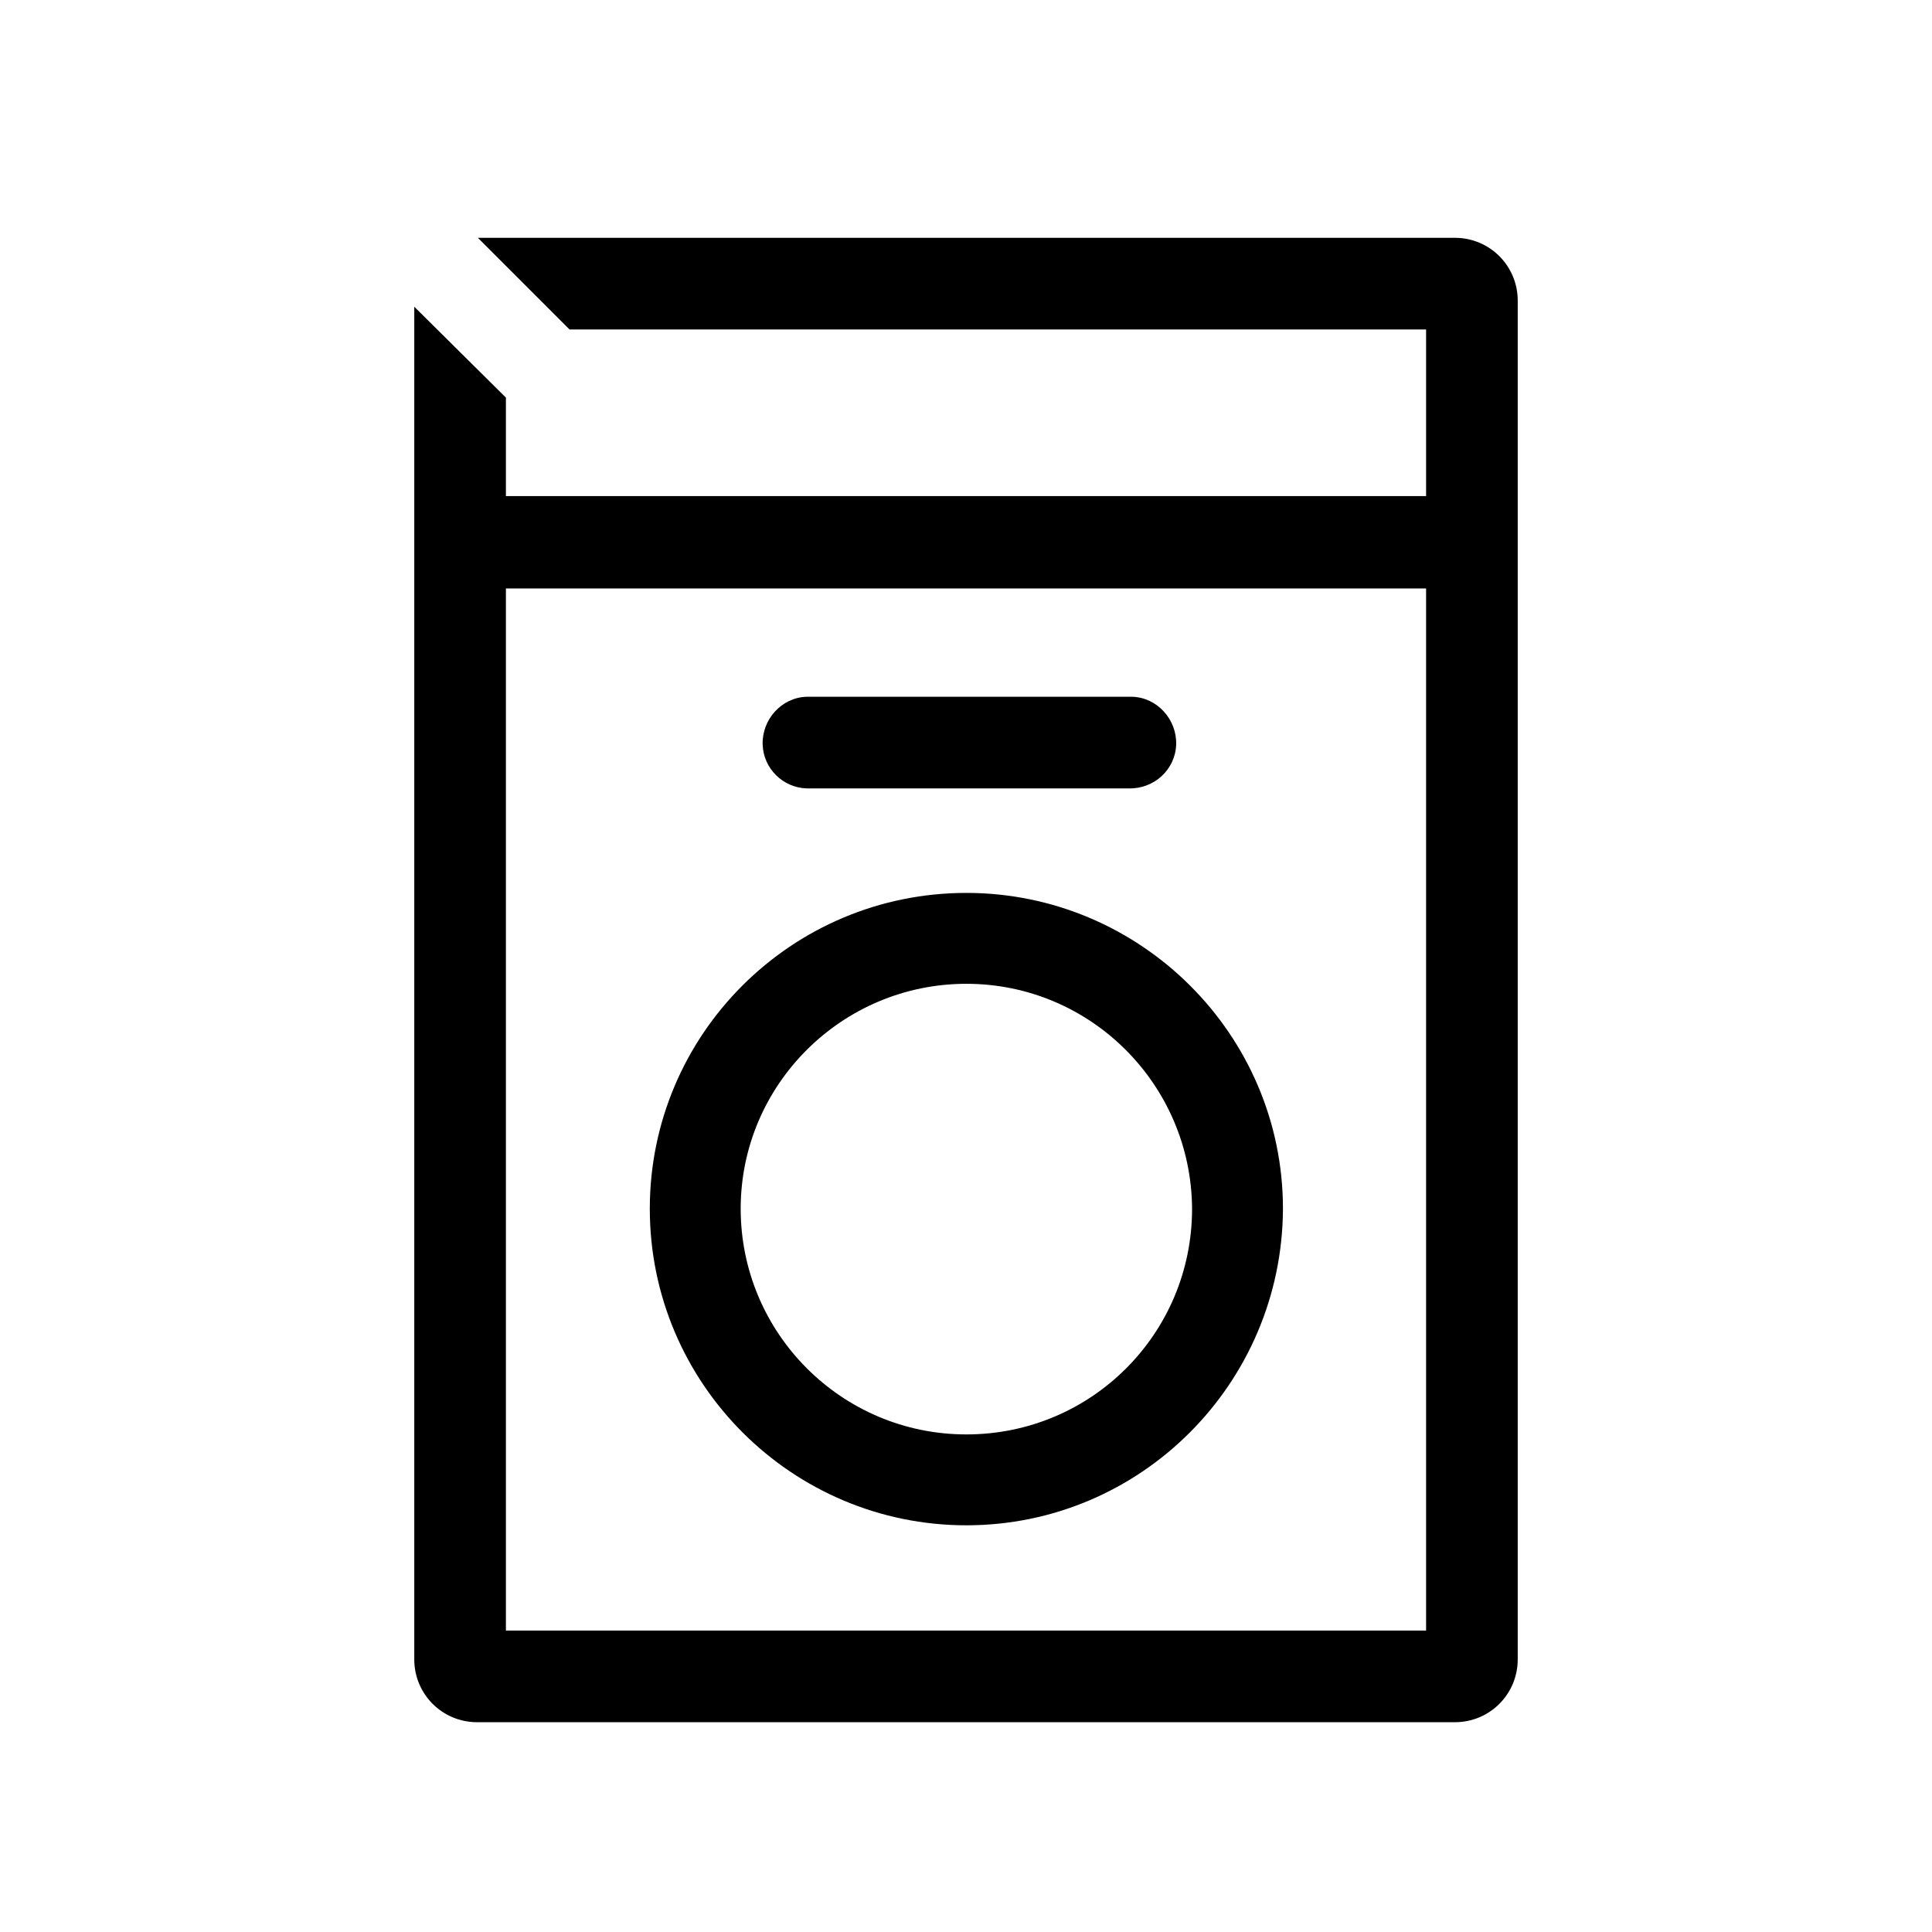
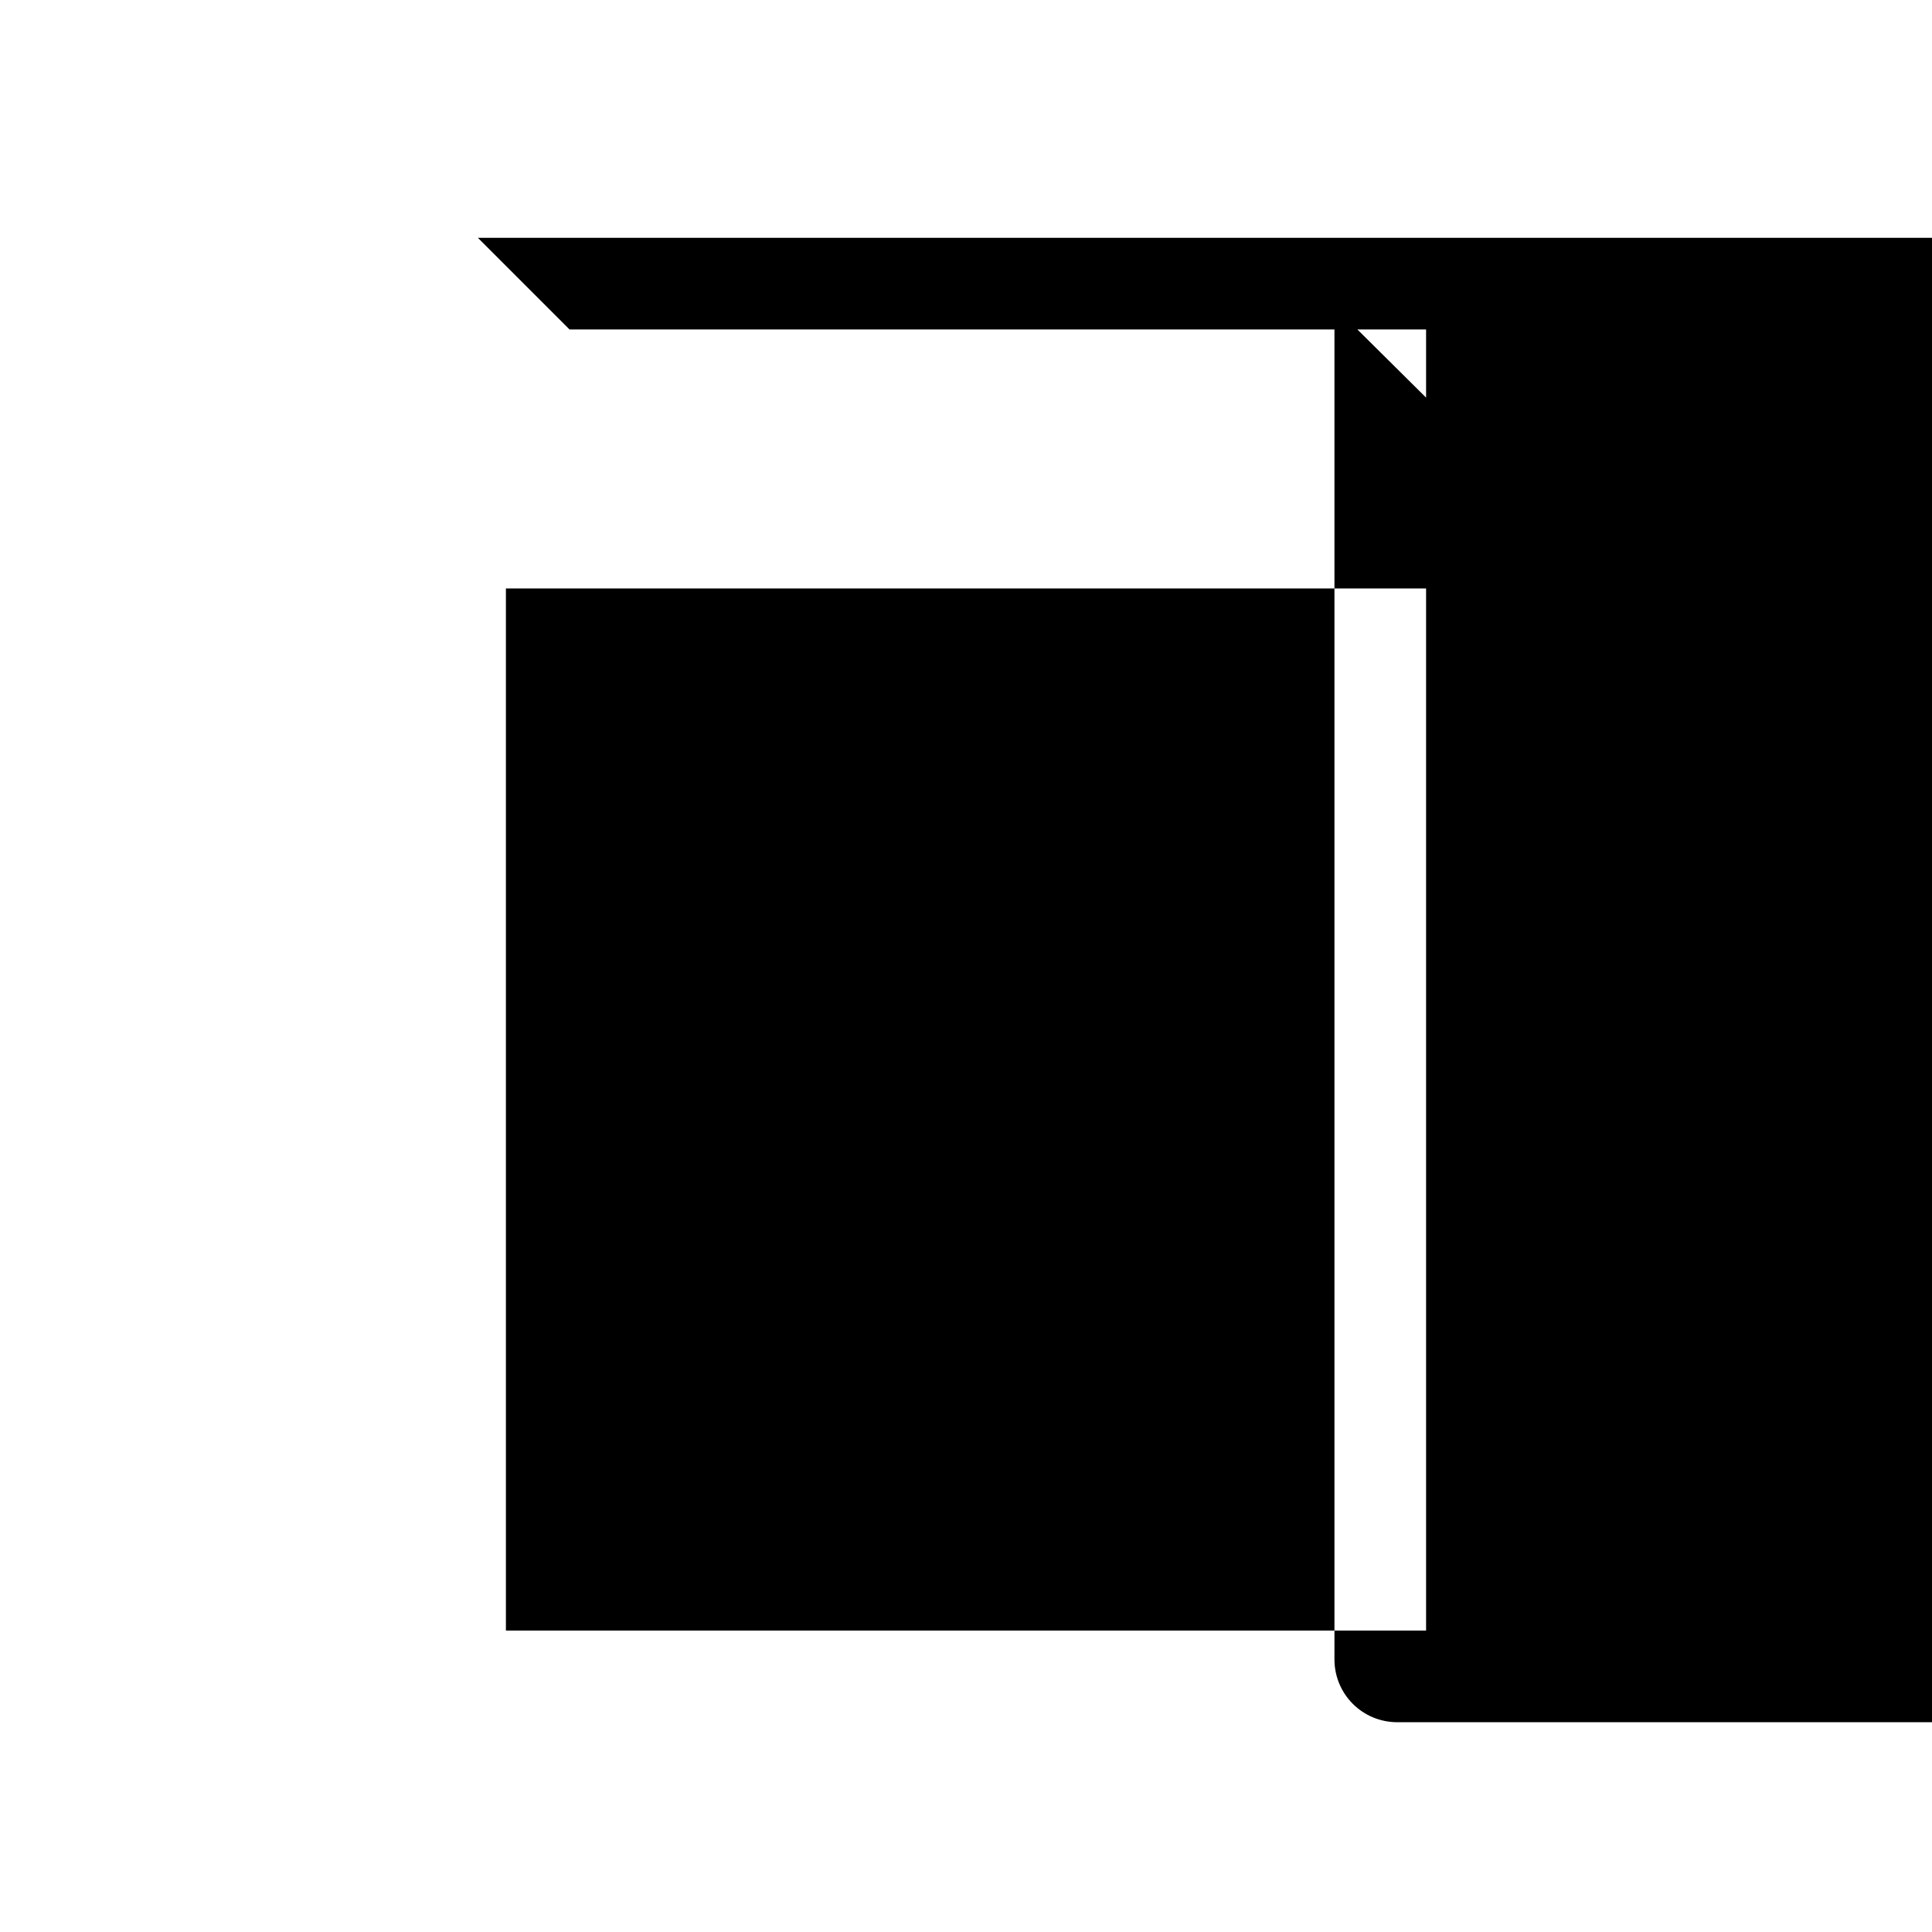
<svg xmlns="http://www.w3.org/2000/svg" viewBox="0 0 255.1 255.1" xml:space="preserve">
-   <path d="M192.1 31.4h-129l12.1 12.1h113.1v22H66.8v-13l-12.1-12v178.6c0 4.6 3.7 8.3 8.3 8.3h129.1c4.6 0 8.3-3.7 8.3-8.3V39.7c0-4.6-3.7-8.3-8.3-8.3zM66.8 215.3V77.7h121.5v137.6H66.8z" />
-   <path d="M149 92h-42.5c-3.3.1-5.9 3-5.8 6.3.1 3.2 2.7 5.7 5.8 5.8H149c3.4.1 6.2-2.5 6.3-5.8s-2.5-6.2-5.8-6.3h-.5zM127.6 201.4c-23 0-41.8-18.7-41.8-41.8 0-23 18.7-41.7 41.8-41.7 23 0 41.8 18.7 41.8 41.7-.1 23.1-18.8 41.8-41.8 41.8zm0-71.5c-16.4 0-29.8 13.3-29.8 29.7s13.3 29.8 29.8 29.8 29.8-13.3 29.8-29.8c-.1-16.4-13.4-29.7-29.8-29.7z" />
+   <path d="M192.1 31.4h-129l12.1 12.1h113.1v22v-13l-12.1-12v178.6c0 4.6 3.7 8.3 8.3 8.3h129.1c4.6 0 8.3-3.7 8.3-8.3V39.7c0-4.6-3.7-8.3-8.3-8.3zM66.8 215.3V77.7h121.5v137.6H66.8z" />
</svg>